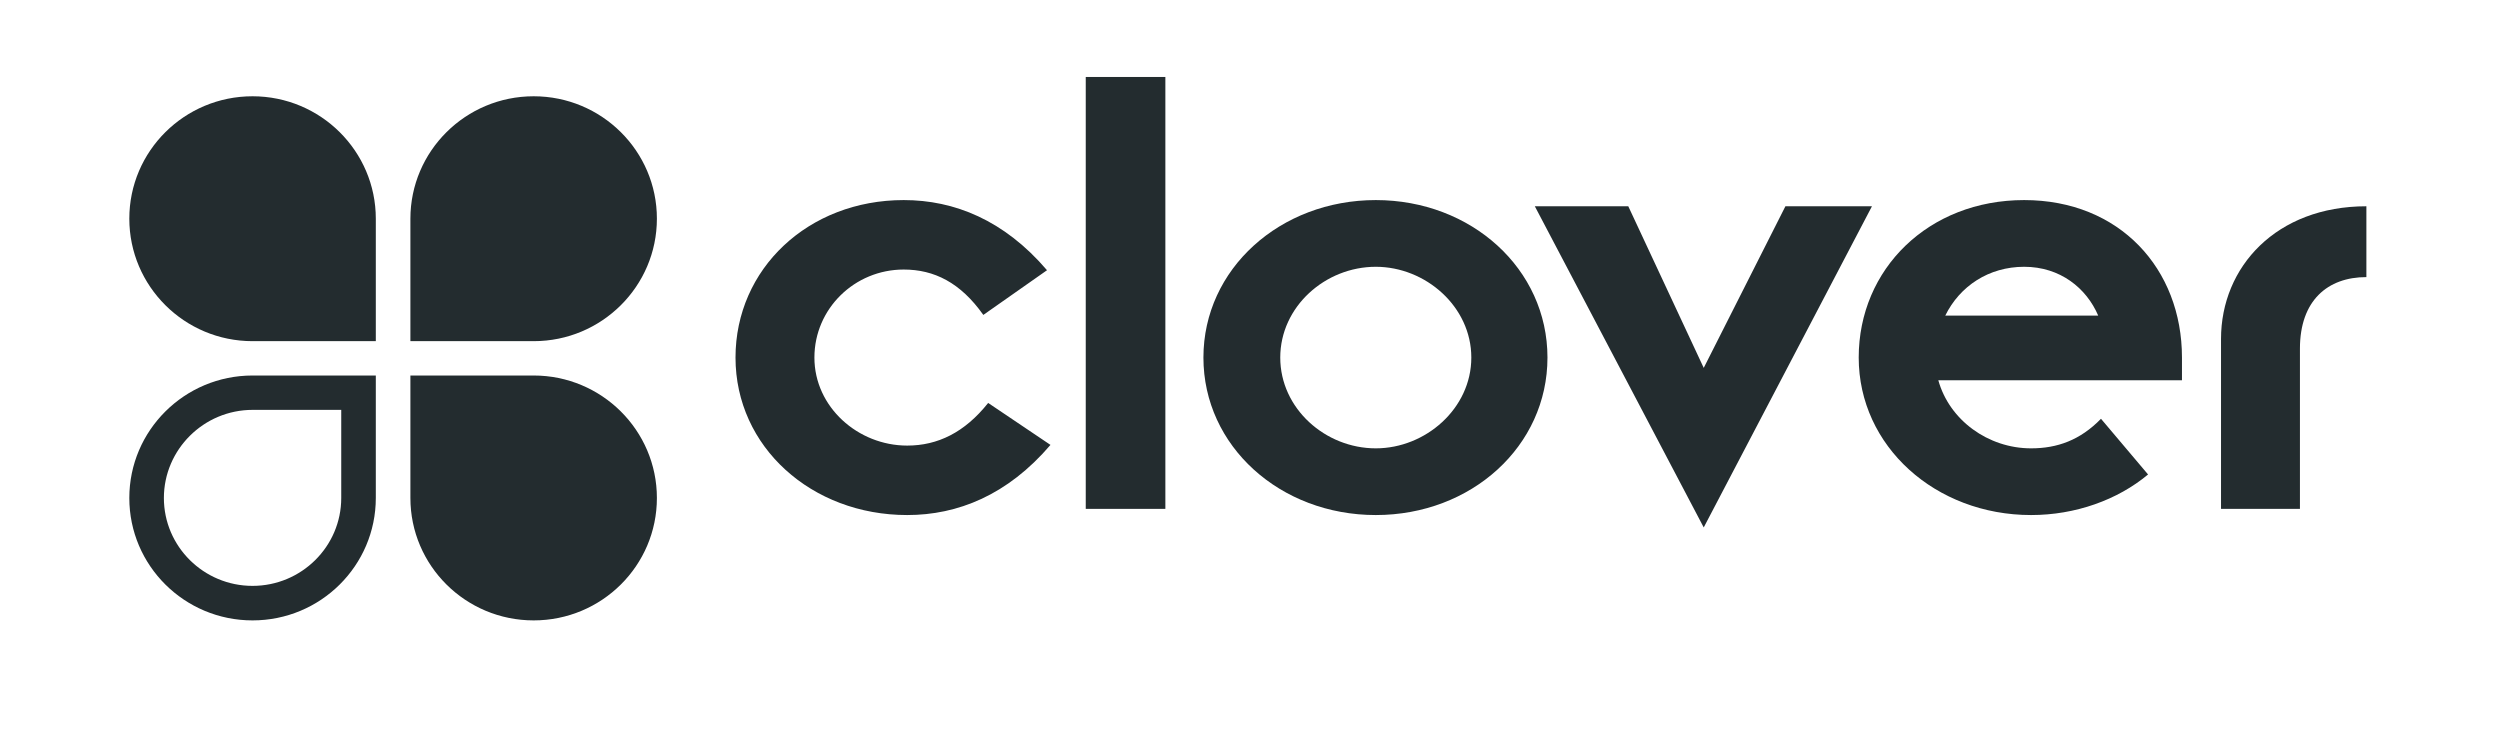
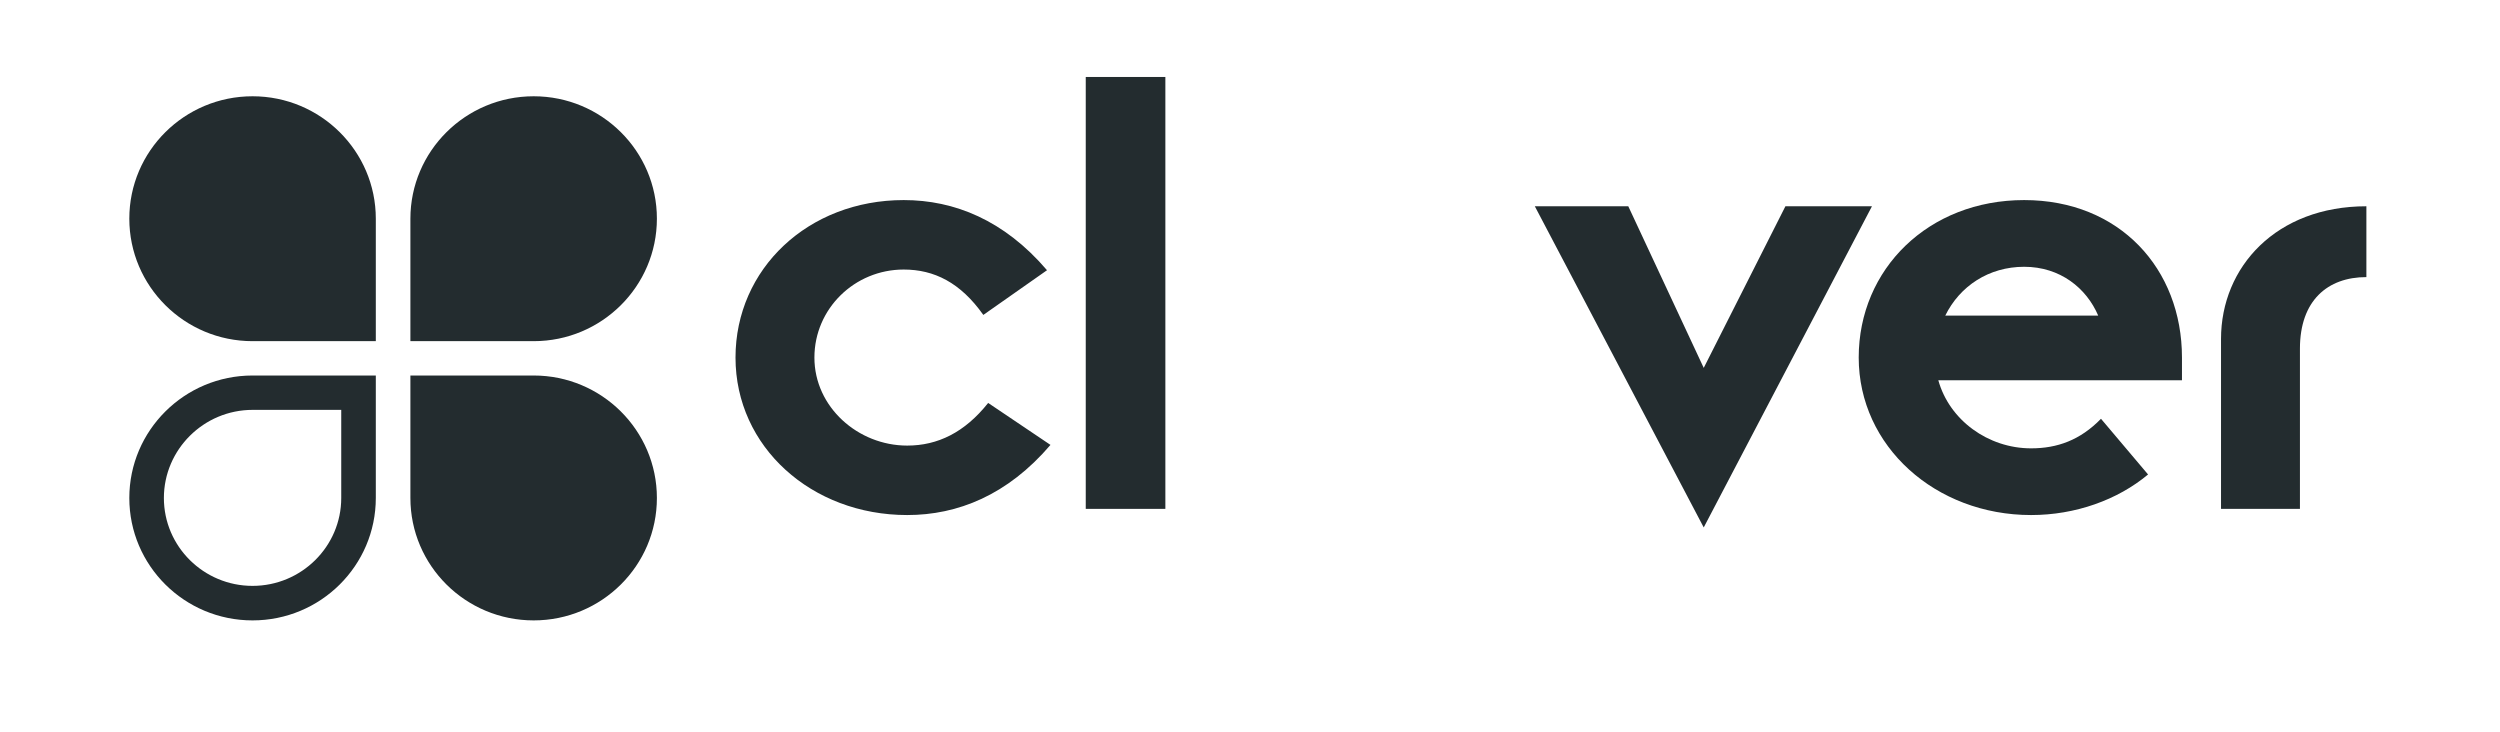
<svg xmlns="http://www.w3.org/2000/svg" width="157" height="46" viewBox="0 0 157 46" fill="none">
  <path d="M23.601 31.271C23.601 35.519 20.135 38.961 15.859 38.961C11.587 38.961 8.121 35.522 8.121 31.274C8.121 27.03 11.587 23.582 15.861 23.582H23.601V31.271ZM15.859 36.793C18.931 36.793 21.43 34.317 21.43 31.274V25.74H15.866C12.793 25.74 10.292 28.232 10.292 31.274C10.292 34.317 12.789 36.793 15.859 36.793Z" fill="#232C2F" />
  <path d="M25.773 31.271C25.773 35.519 29.239 38.961 33.515 38.961C37.787 38.961 41.253 35.522 41.253 31.274C41.253 27.03 37.787 23.582 33.513 23.582H25.773V31.271Z" fill="#232C2F" />
  <path d="M25.773 13.736C25.773 9.492 29.24 6.046 33.514 6.046C37.788 6.046 41.253 9.488 41.253 13.731C41.253 17.975 37.788 21.425 33.513 21.425H25.773V13.736Z" fill="#232C2F" />
  <path d="M23.601 13.736C23.601 9.492 20.134 6.046 15.86 6.046C11.586 6.046 8.121 9.488 8.121 13.731C8.121 17.975 11.586 21.425 15.861 21.425H23.601V13.736Z" fill="#232C2F" />
  <path d="M134.898 29.797C132.986 31.395 130.334 32.345 127.552 32.345C121.553 32.345 116.727 28.027 116.727 22.455C116.727 16.884 121.118 12.565 127.117 12.565C133.116 12.565 137.028 16.884 137.028 22.455V23.88H121.726C122.422 26.385 124.856 28.156 127.552 28.156C129.203 28.156 130.639 27.638 131.942 26.299L134.898 29.797ZM131.768 19.821C131.029 18.093 129.378 16.754 127.117 16.754C124.9 16.754 123.074 17.964 122.162 19.821H131.768Z" fill="#232C2F" />
  <path d="M96.387 12.954H102.256L106.994 23.103L112.124 12.954H117.559L106.994 33.123L96.387 12.954Z" fill="#232C2F" />
-   <path d="M86.4 12.565C92.399 12.565 97.181 16.884 97.181 22.455C97.181 28.027 92.399 32.345 86.4 32.345C80.4 32.345 75.575 28.027 75.575 22.455C75.575 16.884 80.4 12.565 86.4 12.565ZM86.4 28.156C89.529 28.156 92.399 25.651 92.399 22.455C92.399 19.259 89.529 16.754 86.4 16.754C83.226 16.754 80.4 19.259 80.4 22.455C80.4 25.651 83.226 28.156 86.4 28.156Z" fill="#232C2F" />
  <path d="M68.185 4.834H73.185V31.957H68.185V4.834Z" fill="#232C2F" />
  <path d="M139.48 21.289C139.48 16.754 142.958 12.954 148.609 12.954V17.402C146.175 17.402 144.436 18.871 144.436 21.894V31.957H139.48V21.289Z" fill="#232C2F" />
  <path d="M65.97 27.94C63.274 31.093 60.144 32.345 56.971 32.345C50.971 32.345 46.19 28.069 46.19 22.455C46.19 16.884 50.754 12.565 56.753 12.565C59.927 12.565 63.057 13.818 65.752 16.97L61.753 19.777C60.318 17.748 58.666 16.927 56.753 16.927C53.667 16.927 51.145 19.389 51.145 22.455C51.145 25.564 53.884 27.983 56.971 27.983C58.883 27.983 60.579 27.163 62.057 25.305L65.97 27.94Z" fill="#232C2F" />
</svg>